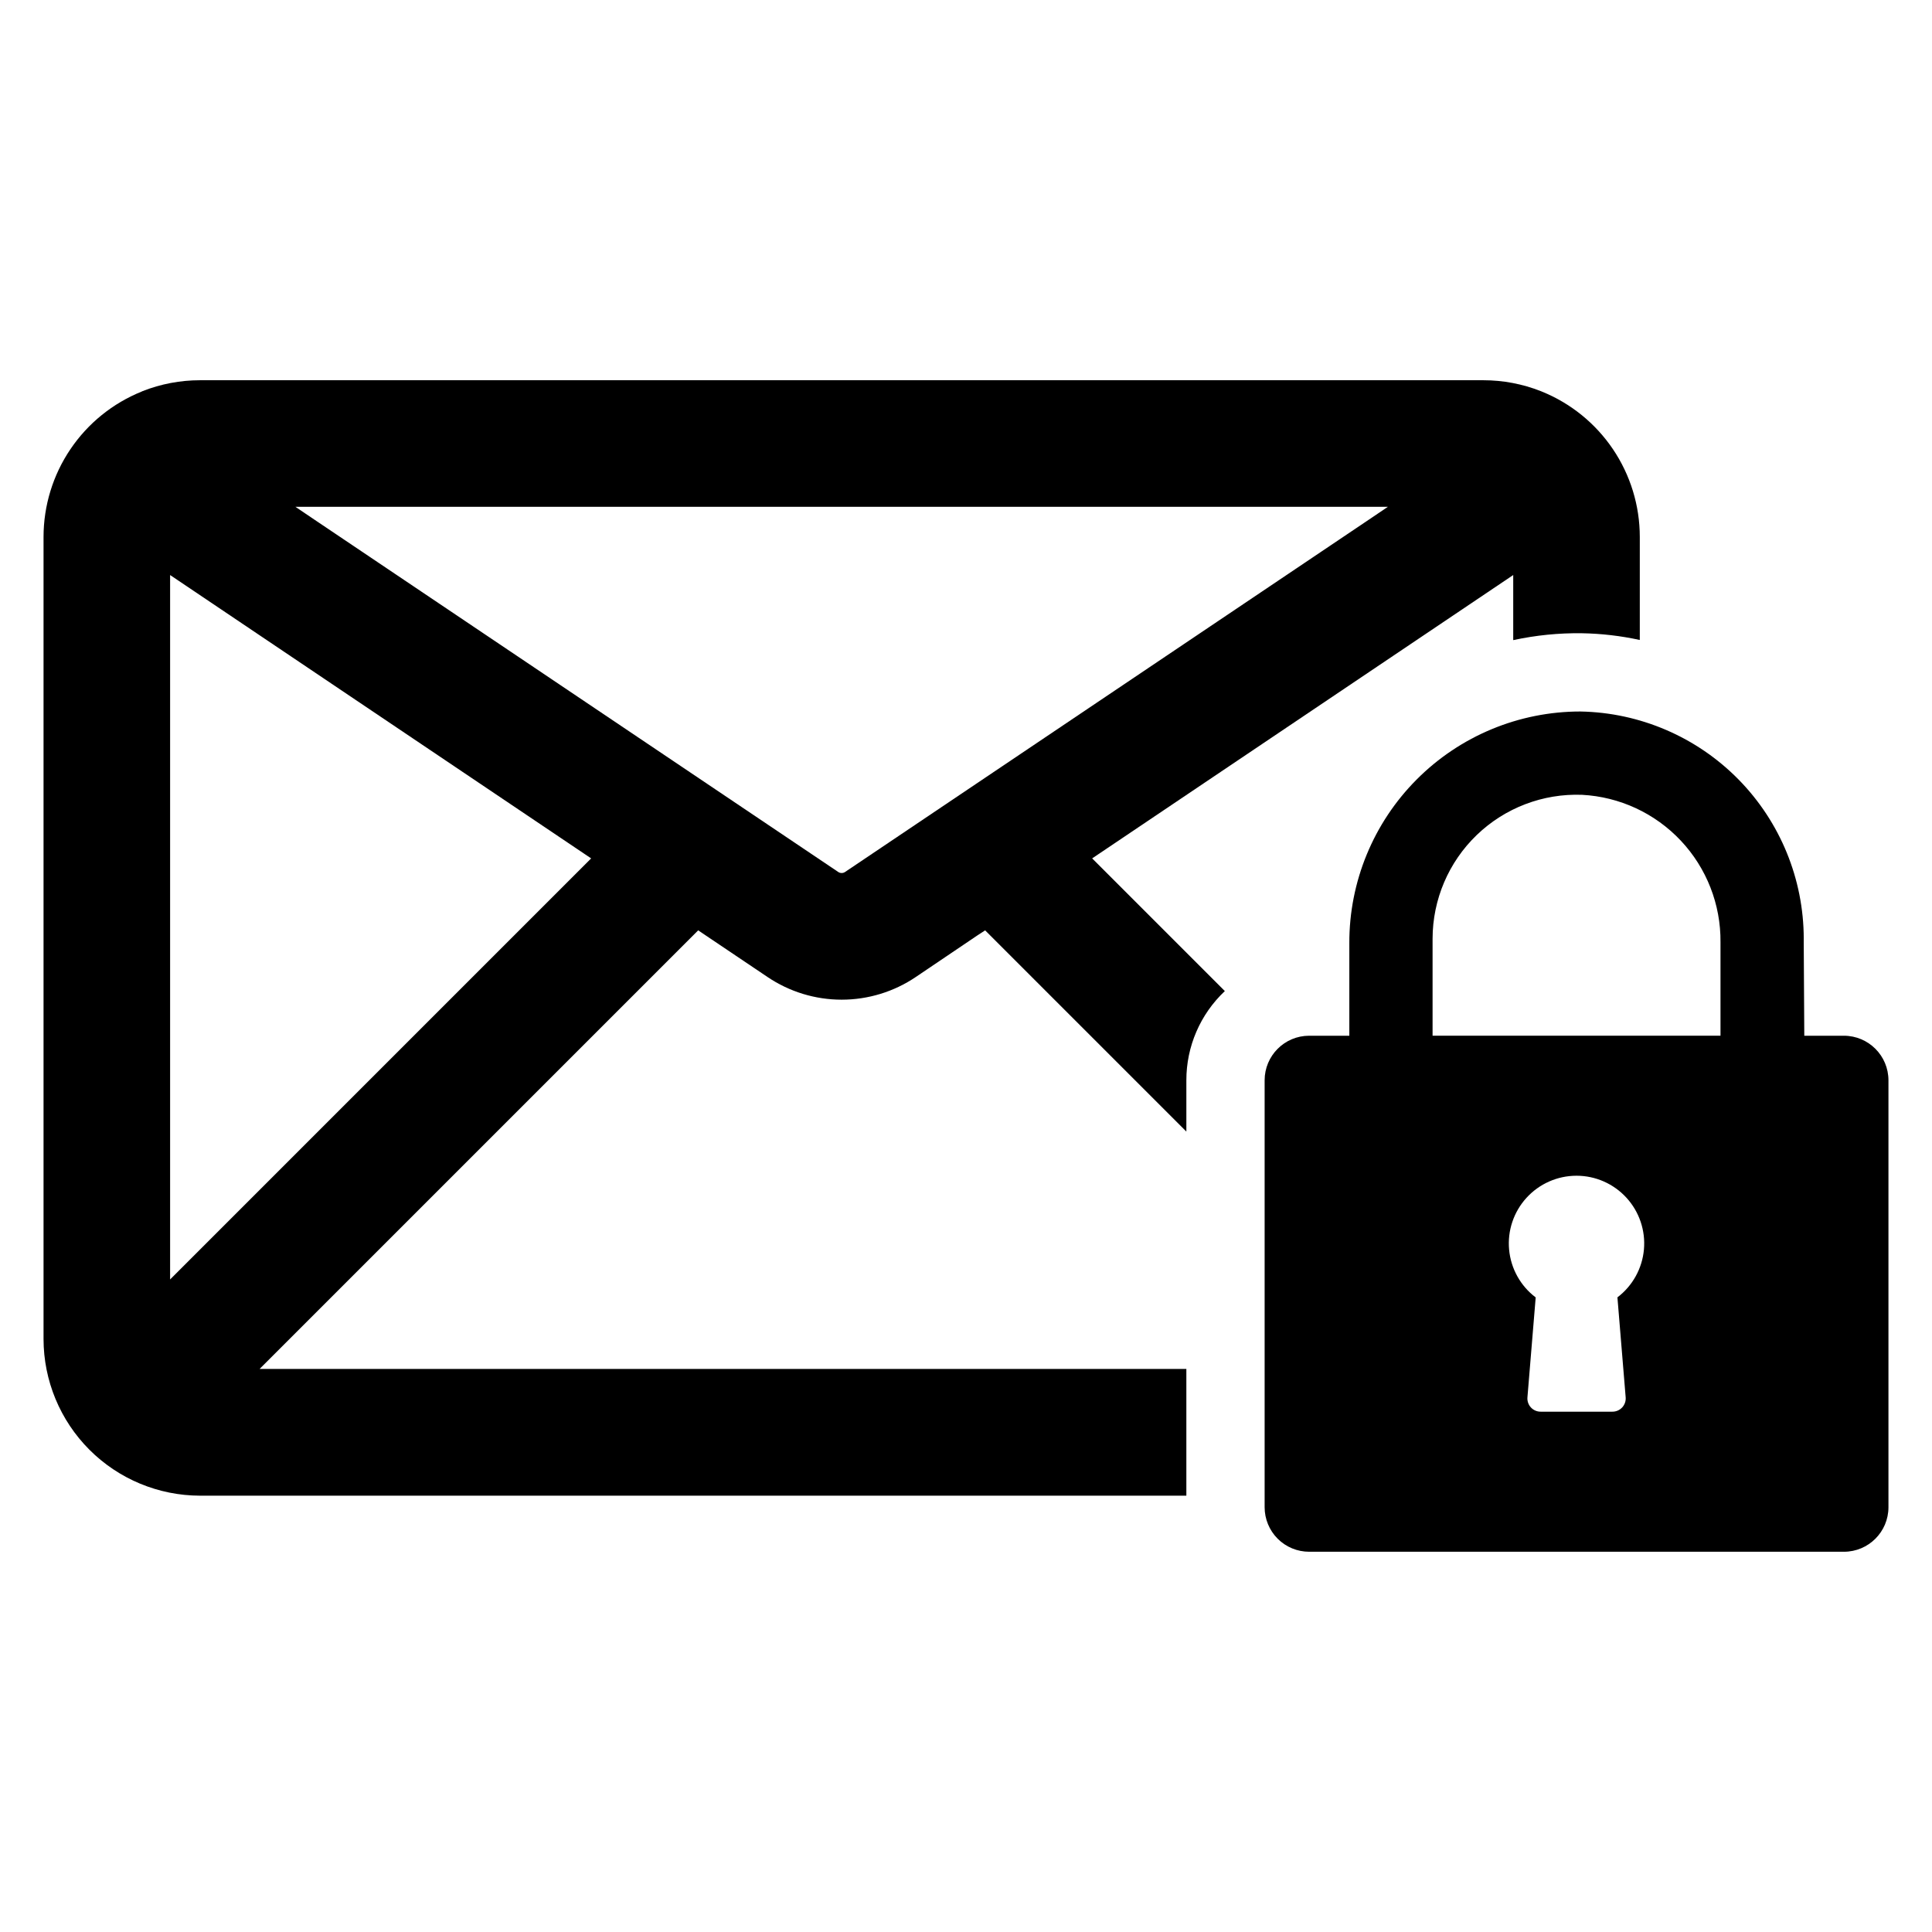
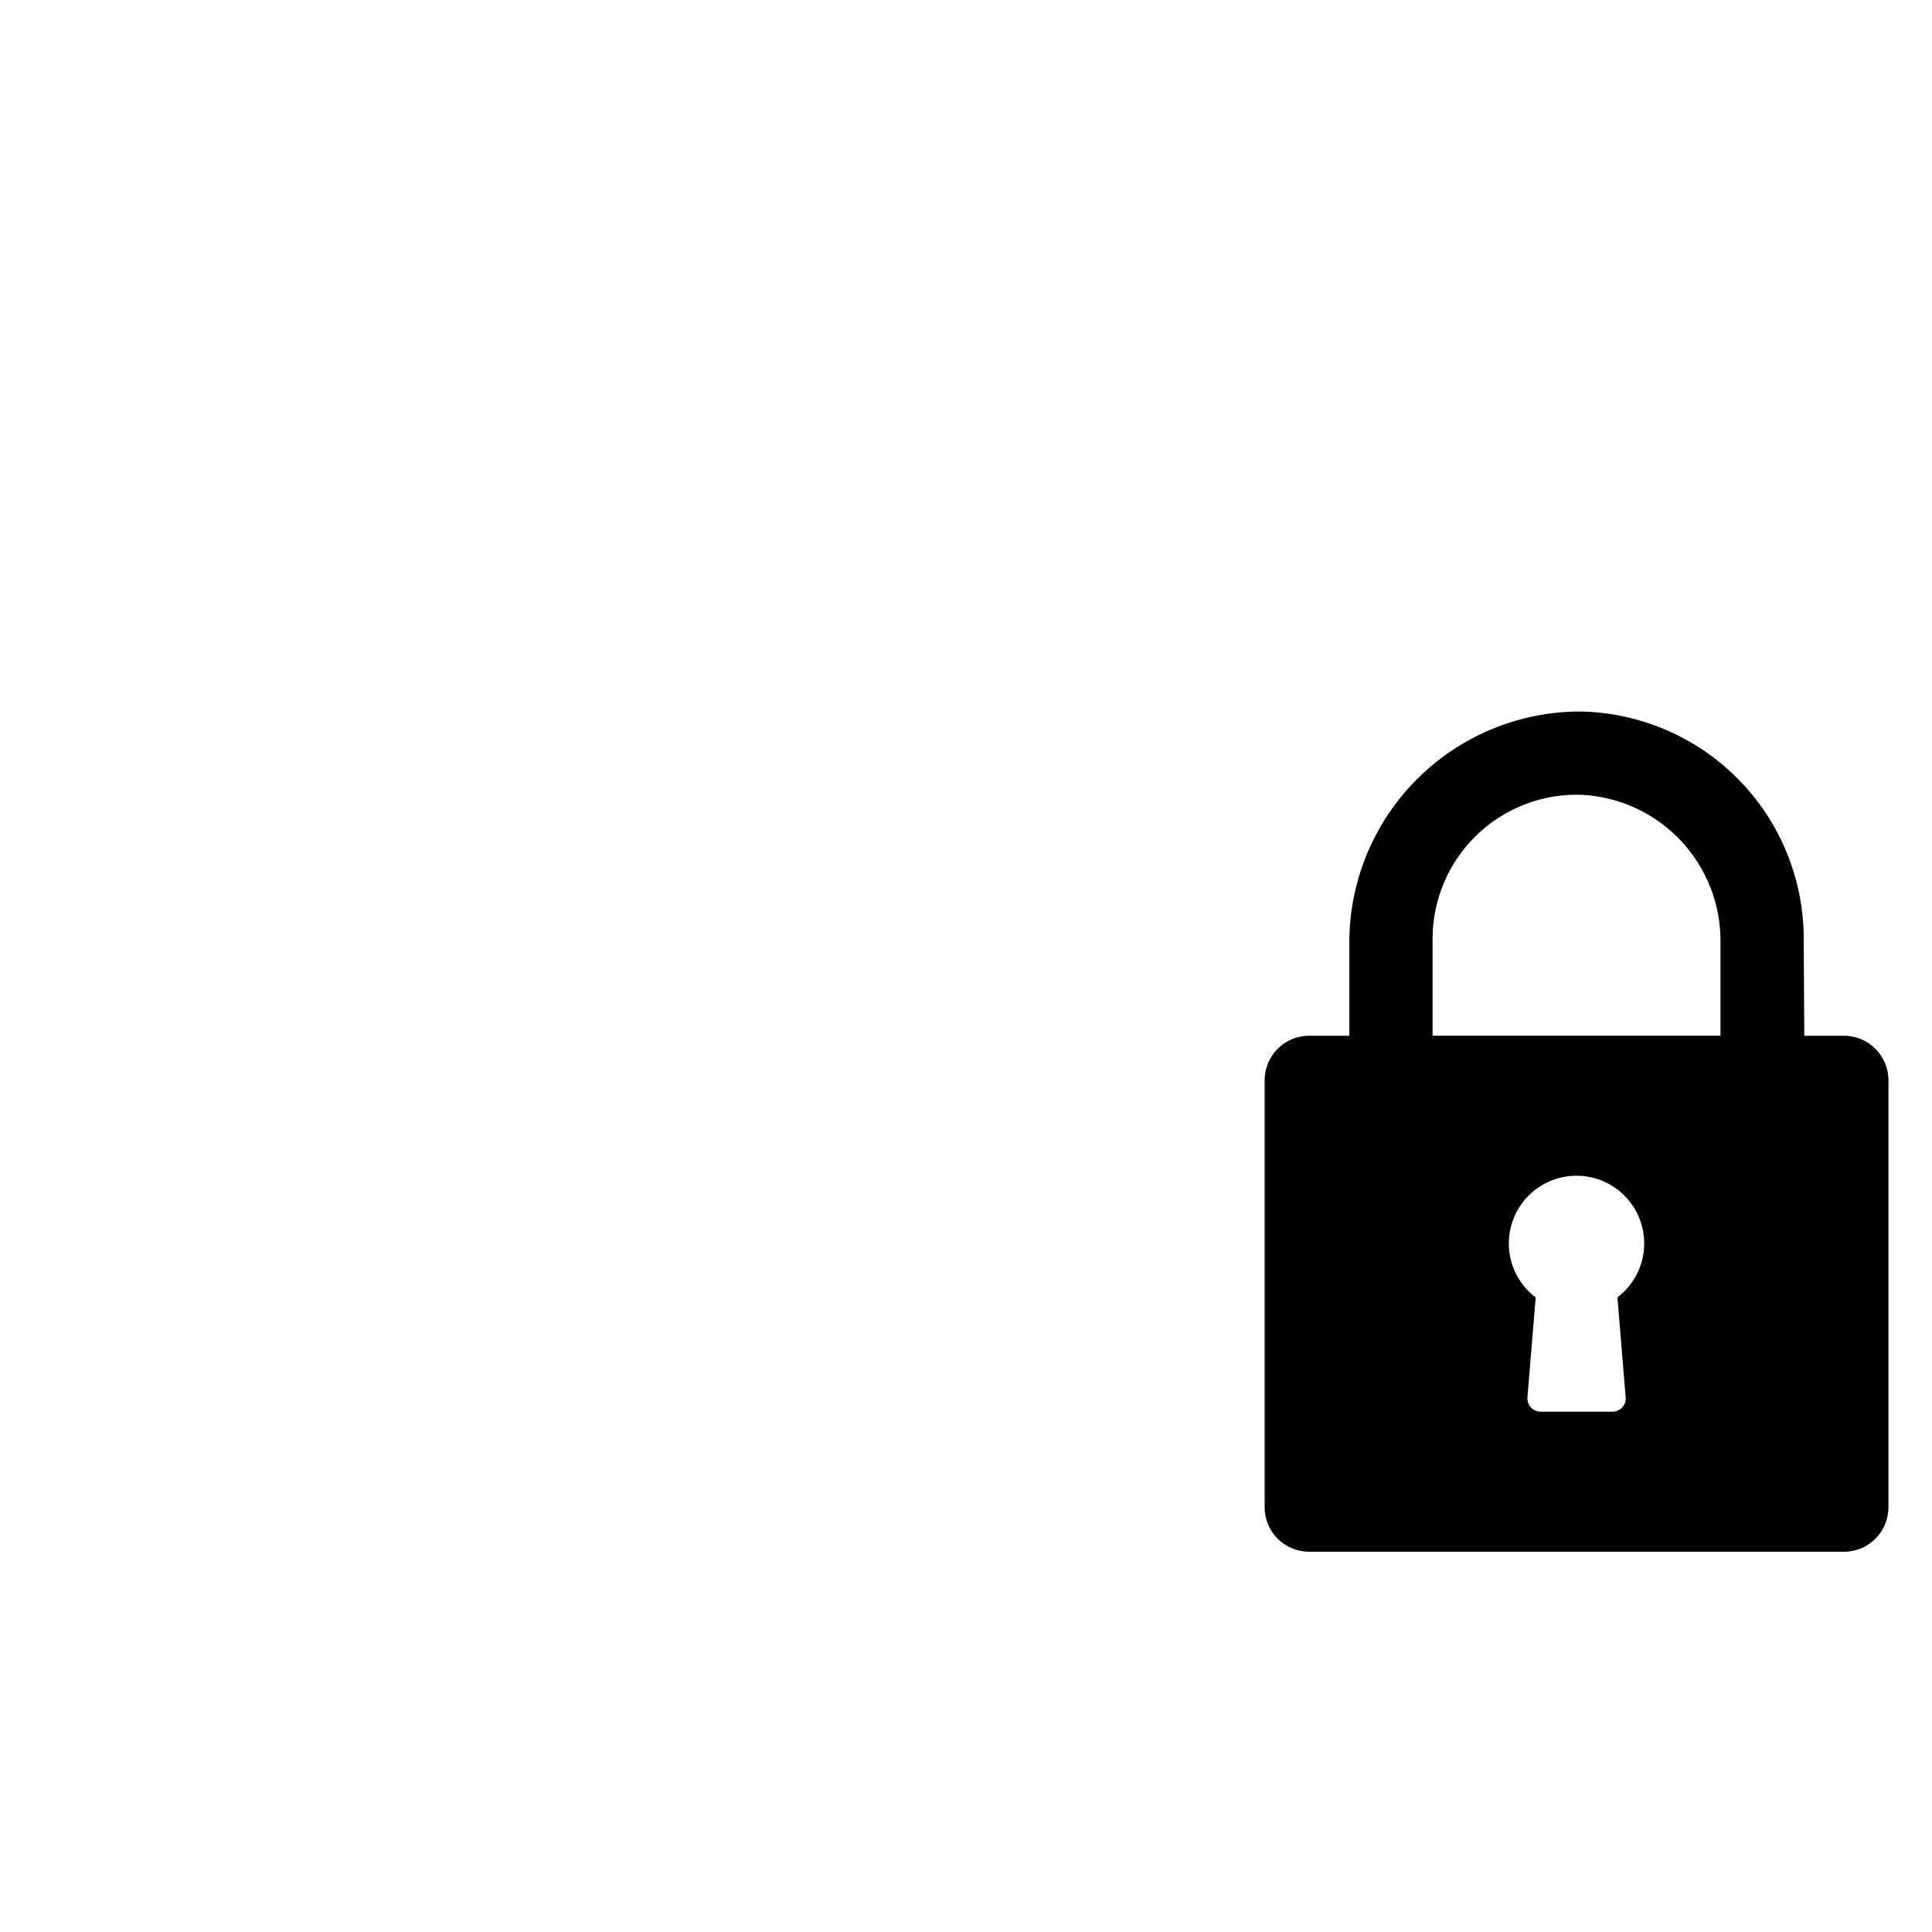
<svg xmlns="http://www.w3.org/2000/svg" fill="#000000" width="800px" height="800px" version="1.1" viewBox="144 144 512 512">
  <g>
    <path d="m632.66 418.48h-10.504l-0.148-24.809v-0.914h0.004c-0.02-15.785-6.227-30.938-17.293-42.195-11.07-11.258-26.113-17.723-41.895-18.008-16.277-0.004-31.883 6.473-43.371 18-11.492 11.523-17.922 27.148-17.867 43.426v24.5h-10.641c-6.519 0-11.801 5.285-11.805 11.805v113.14c0 3.133 1.242 6.137 3.457 8.352 2.211 2.211 5.215 3.457 8.348 3.453h141.71c6.519 0 11.805-5.285 11.805-11.805v-113.14c-0.008-6.516-5.289-11.797-11.805-11.805zm-57.84 95.844c0.078 0.977-0.258 1.941-0.926 2.664-0.668 0.719-1.605 1.125-2.586 1.121h-19.031c-0.977 0.004-1.914-0.406-2.578-1.125-0.664-0.719-0.992-1.688-0.914-2.66l2.188-26.492c-4.023-3.043-6.578-7.637-7.043-12.656-0.469-5.023 1.203-10.008 4.598-13.734 3.398-3.731 8.203-5.856 13.246-5.859 5.043-0.008 9.855 2.113 13.258 5.836 3.402 3.723 5.082 8.703 4.625 13.727-0.457 5.019-3.008 9.621-7.023 12.668zm25.129-117.67v21.824h-76.301v-25.723c0.016-10.367 4.238-20.281 11.707-27.469 7.469-7.191 17.539-11.035 27.898-10.652 9.969 0.527 19.348 4.879 26.184 12.152 6.836 7.273 10.602 16.902 10.512 26.883z" />
-     <path d="m545.02 296.39v17.25c5.965-1.293 12.059-1.906 18.16-1.824 5.176 0.086 10.328 0.684 15.383 1.785v-27.328c-0.004-8.277-2.484-16.367-7.113-23.23-4.633-6.863-11.207-12.188-18.883-15.289-0.066-0.039-0.137-0.066-0.207-0.086-4.859-1.918-10.039-2.902-15.262-2.902h-340.09c-5.227 0-10.402 0.984-15.262 2.902-0.062 0.012-0.121 0.043-0.164 0.086-7.688 3.094-14.273 8.414-18.91 15.277-4.641 6.863-7.125 14.957-7.133 23.242v212.59c0.012 11 4.383 21.547 12.156 29.328 7.769 7.781 18.312 12.16 29.312 12.18h261.39v-33.586h-245.6l116.23-116.23 2.031 1.367 16.336 10.988c5.805 3.922 12.652 6.016 19.656 6.016s13.848-2.094 19.652-6.016l16.336-11.031 2.031-1.324 53.328 53.324v-13.602c-0.008-8.945 3.684-17.5 10.199-23.633l-35.164-35.164zm-355.94 186.68v-186.68l111.58 75.094zm178.92-108.02c-0.566 0.414-1.34 0.414-1.906 0l-138.83-93.379-4.973-3.359h289.51l-4.977 3.359z" />
  </g>
</svg>